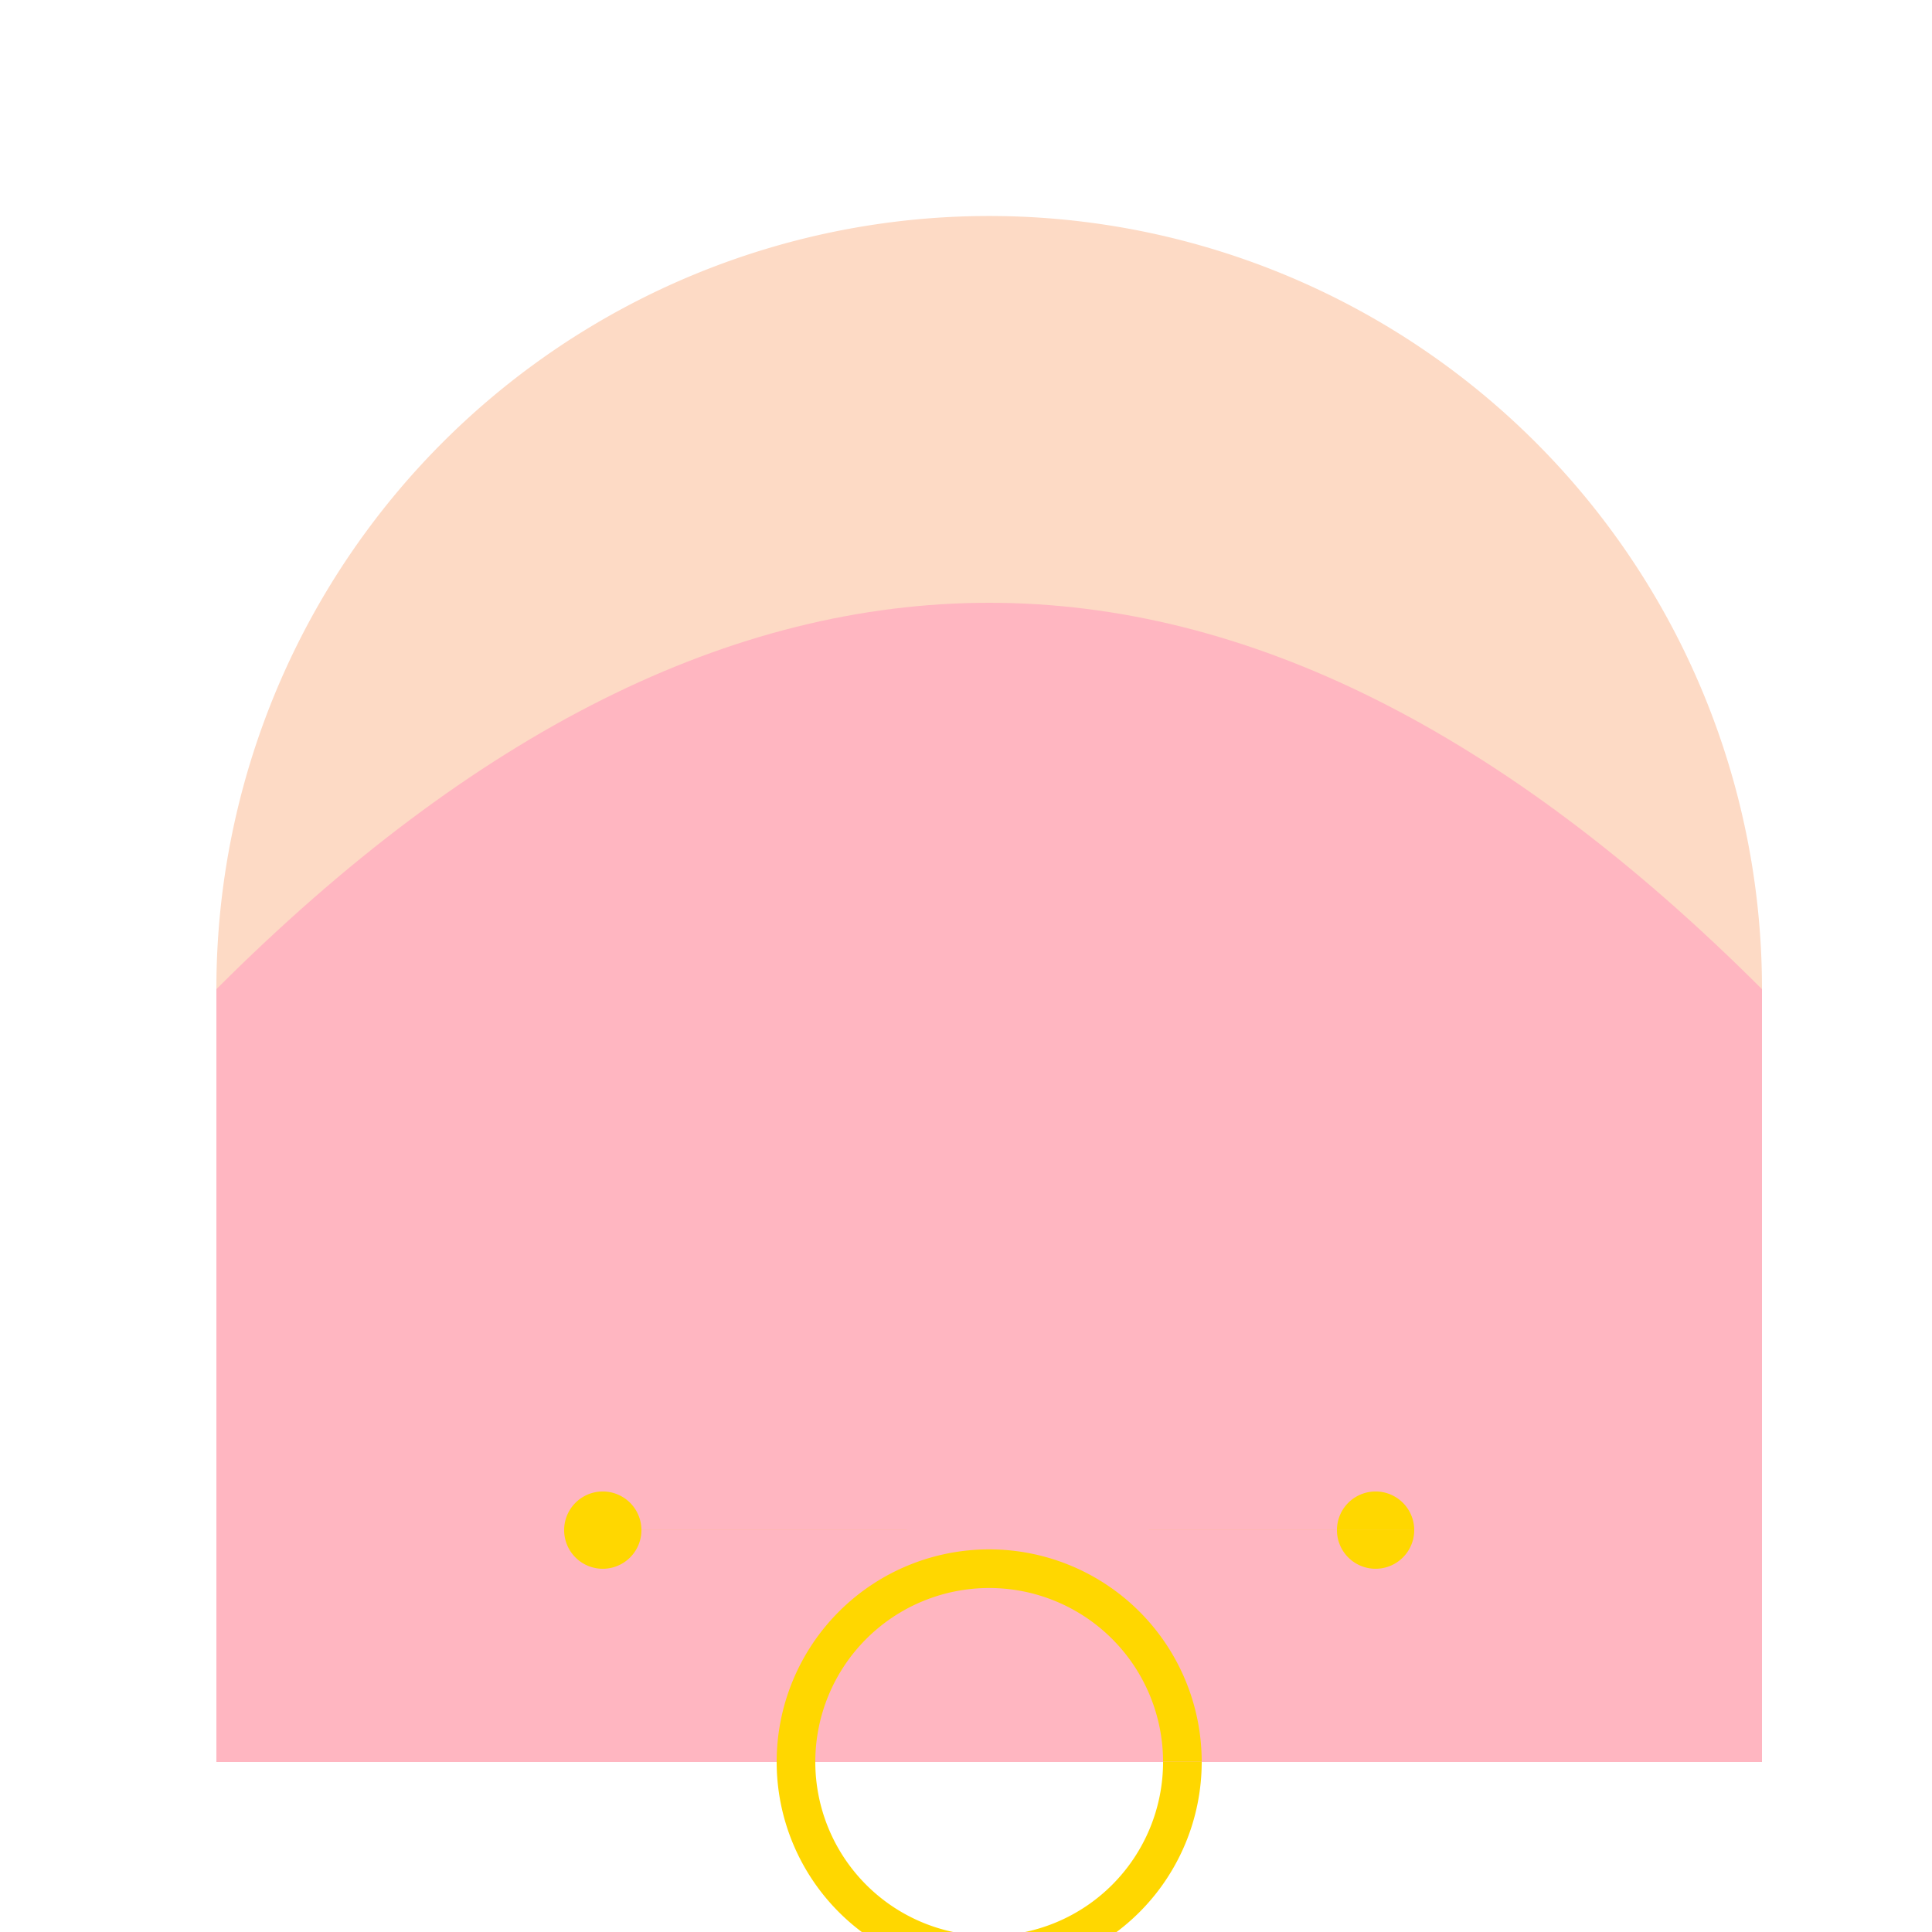
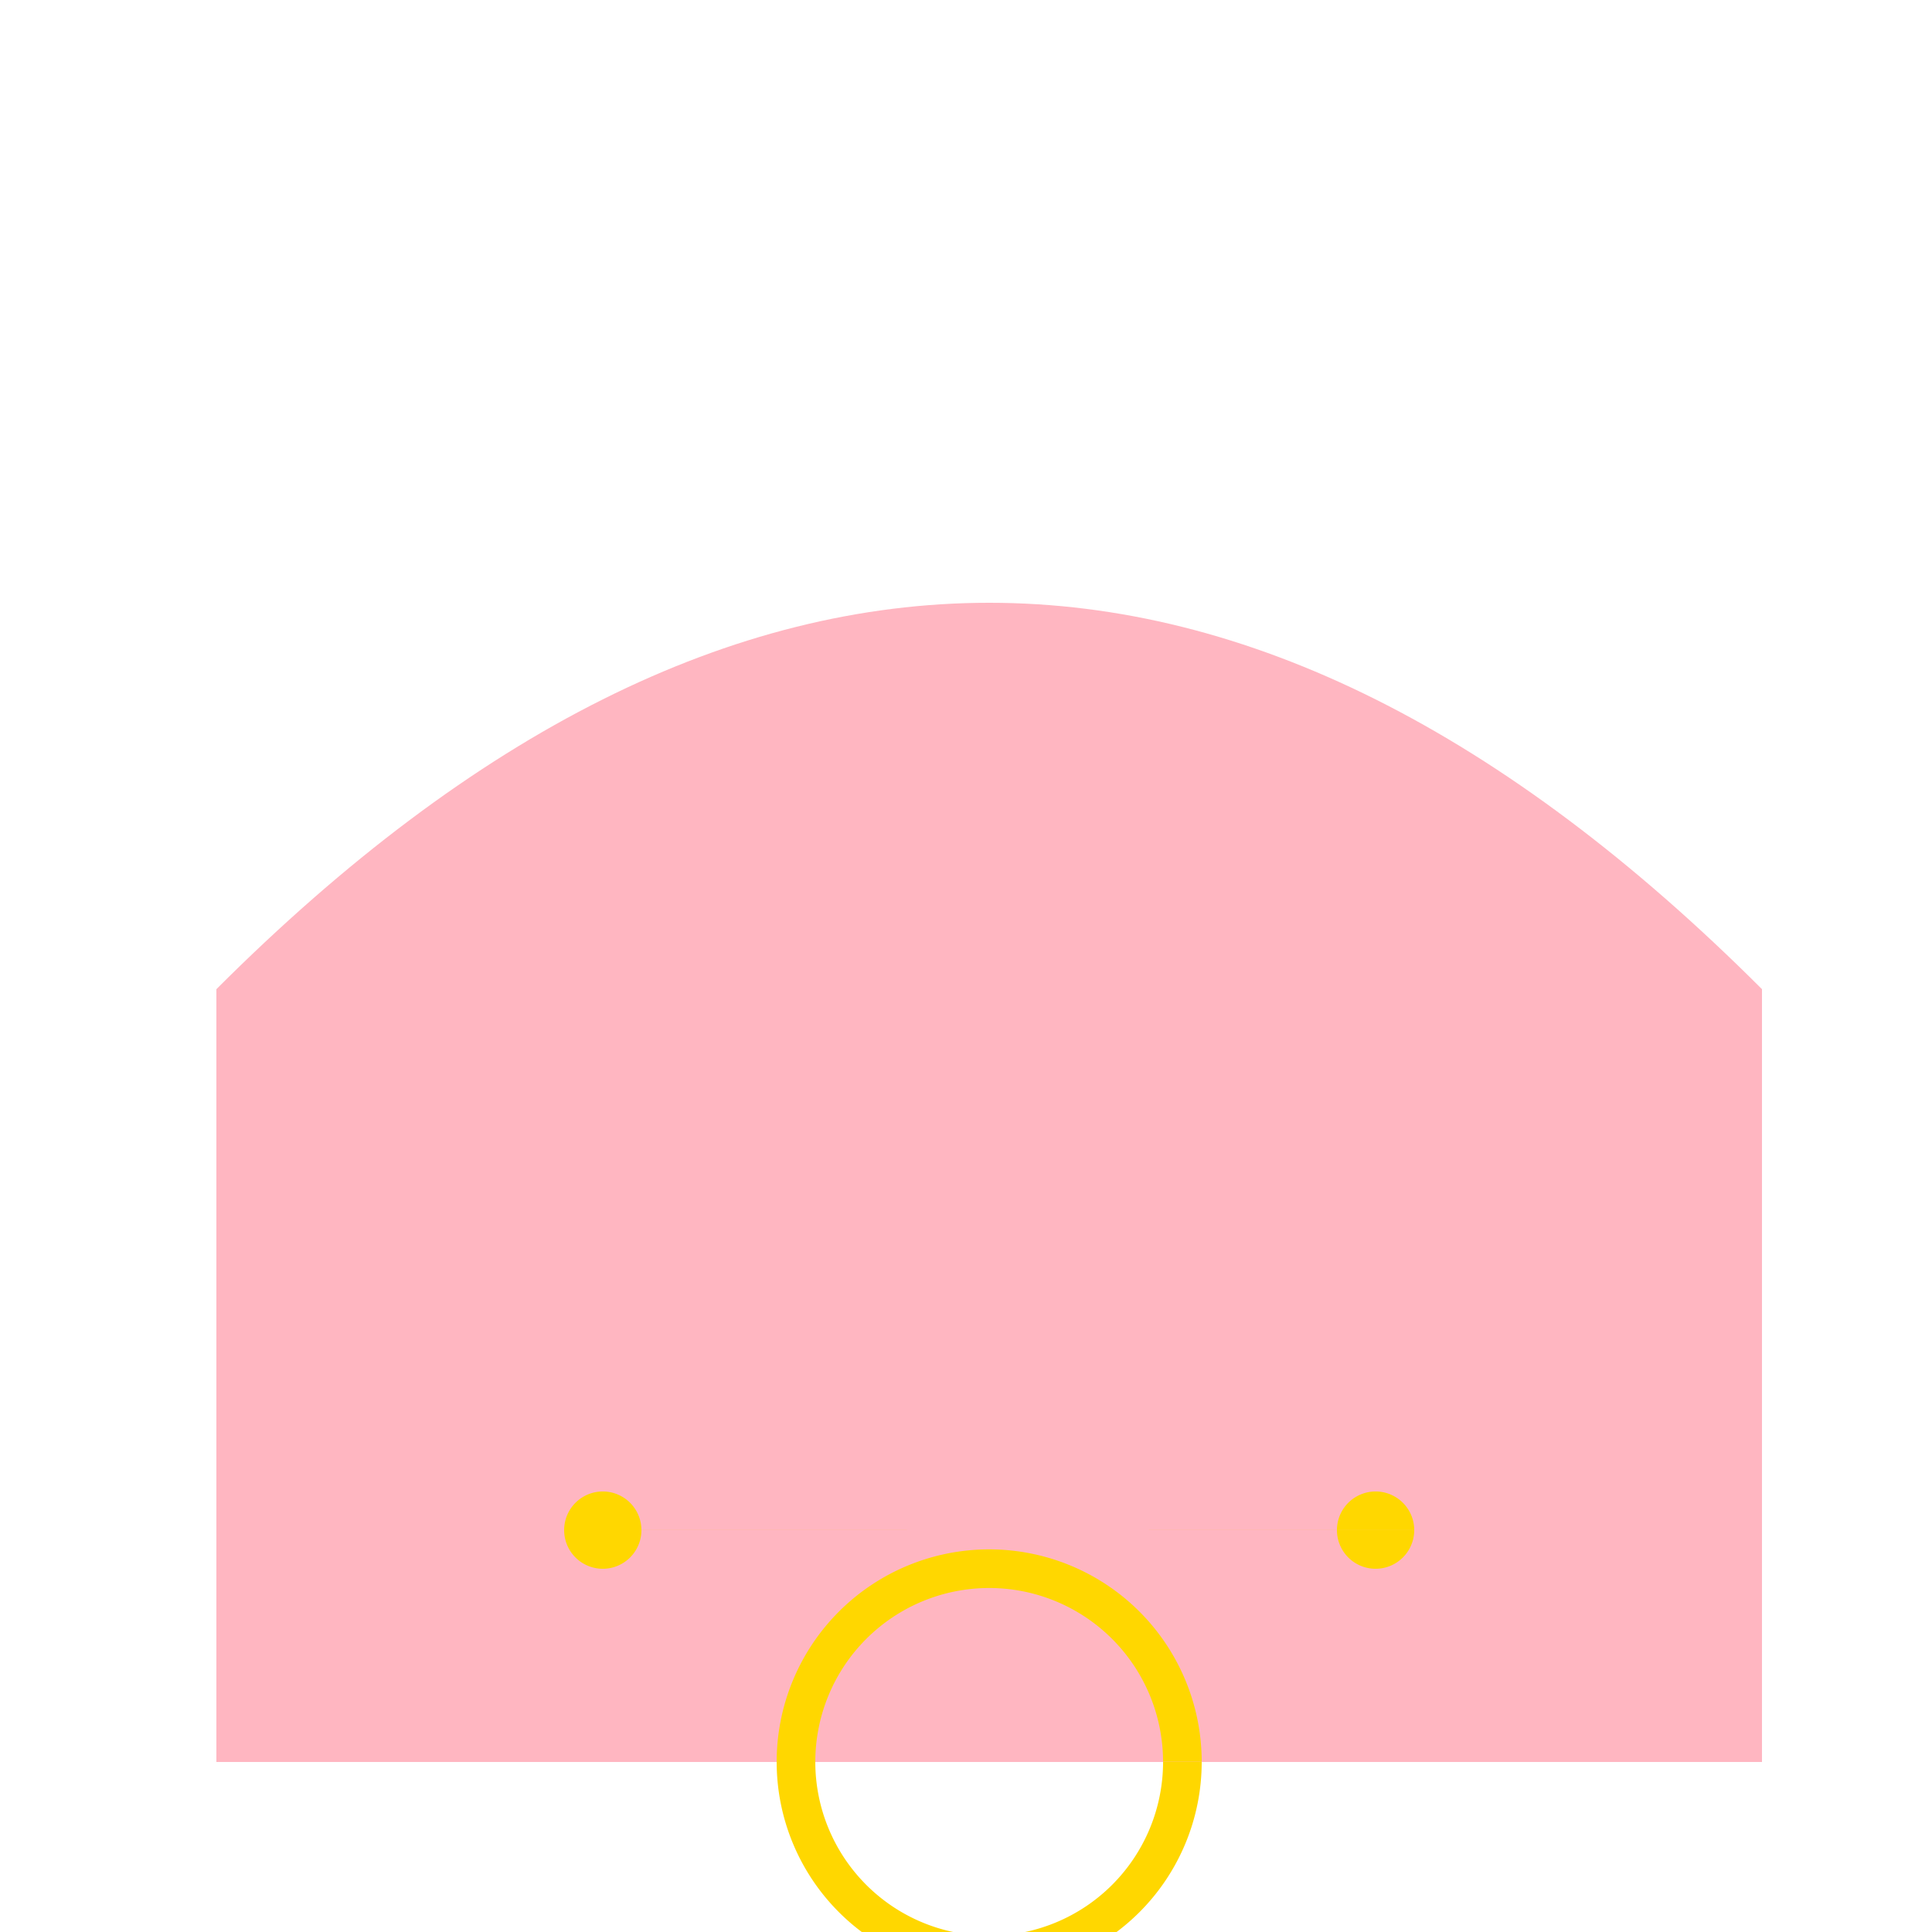
<svg xmlns="http://www.w3.org/2000/svg" width="500" height="500">
  <defs />
  <g>
-     <path fill="#FDDAC5" stroke="none" paint-order="stroke fill markers" d=" M 456 256 A 200 200 0 1 1 456 255.8" />
-     <path fill="#3B3F42" stroke="none" paint-order="stroke fill markers" d=" M 236 230 A 40 40 0 1 1 236 229.96 L 356 230 A 40 40 0 1 1 356 229.96" />
-     <path fill="#000000" stroke="none" paint-order="stroke fill markers" d=" M 216 230 A 20 20 0 1 1 216 229.98 L 336 230 A 20 20 0 1 1 336 229.98" />
-     <path fill="none" stroke="#000000" paint-order="fill stroke markers" d=" M 156 200 L 236 200 M 276 200 L 356 200" stroke-miterlimit="10" stroke-width="10" stroke-dasharray="" />
+     <path fill="none" stroke="#000000" paint-order="fill stroke markers" d=" M 156 200 L 236 200 M 276 200 " stroke-miterlimit="10" stroke-width="10" stroke-dasharray="" />
    <path fill="#FFC7A2" stroke="none" paint-order="stroke fill markers" d=" M 256 270 L 226 340 L 286 340 Z" />
    <path fill="#FFC7A2" stroke="none" paint-order="stroke fill markers" d=" M 216 380 Q 256 420 296 380 Q 256 400 216 380" />
    <path fill="#FFB6C1" stroke="none" paint-order="stroke fill markers" d=" M 56 256 Q 256 56 456 256 L 456 456 L 56 456 Z" />
    <path fill="#FFD700" stroke="none" paint-order="stroke fill markers" d=" M 166 396 A 10 10 0 1 1 166 395.99 L 366 396 A 10 10 0 1 1 366 395.99" />
    <path fill="none" stroke="#FFD700" paint-order="fill stroke markers" d=" M 306 456 A 50 50 0 1 1 306 455.95" stroke-miterlimit="10" stroke-width="10" stroke-dasharray="" />
  </g>
</svg>